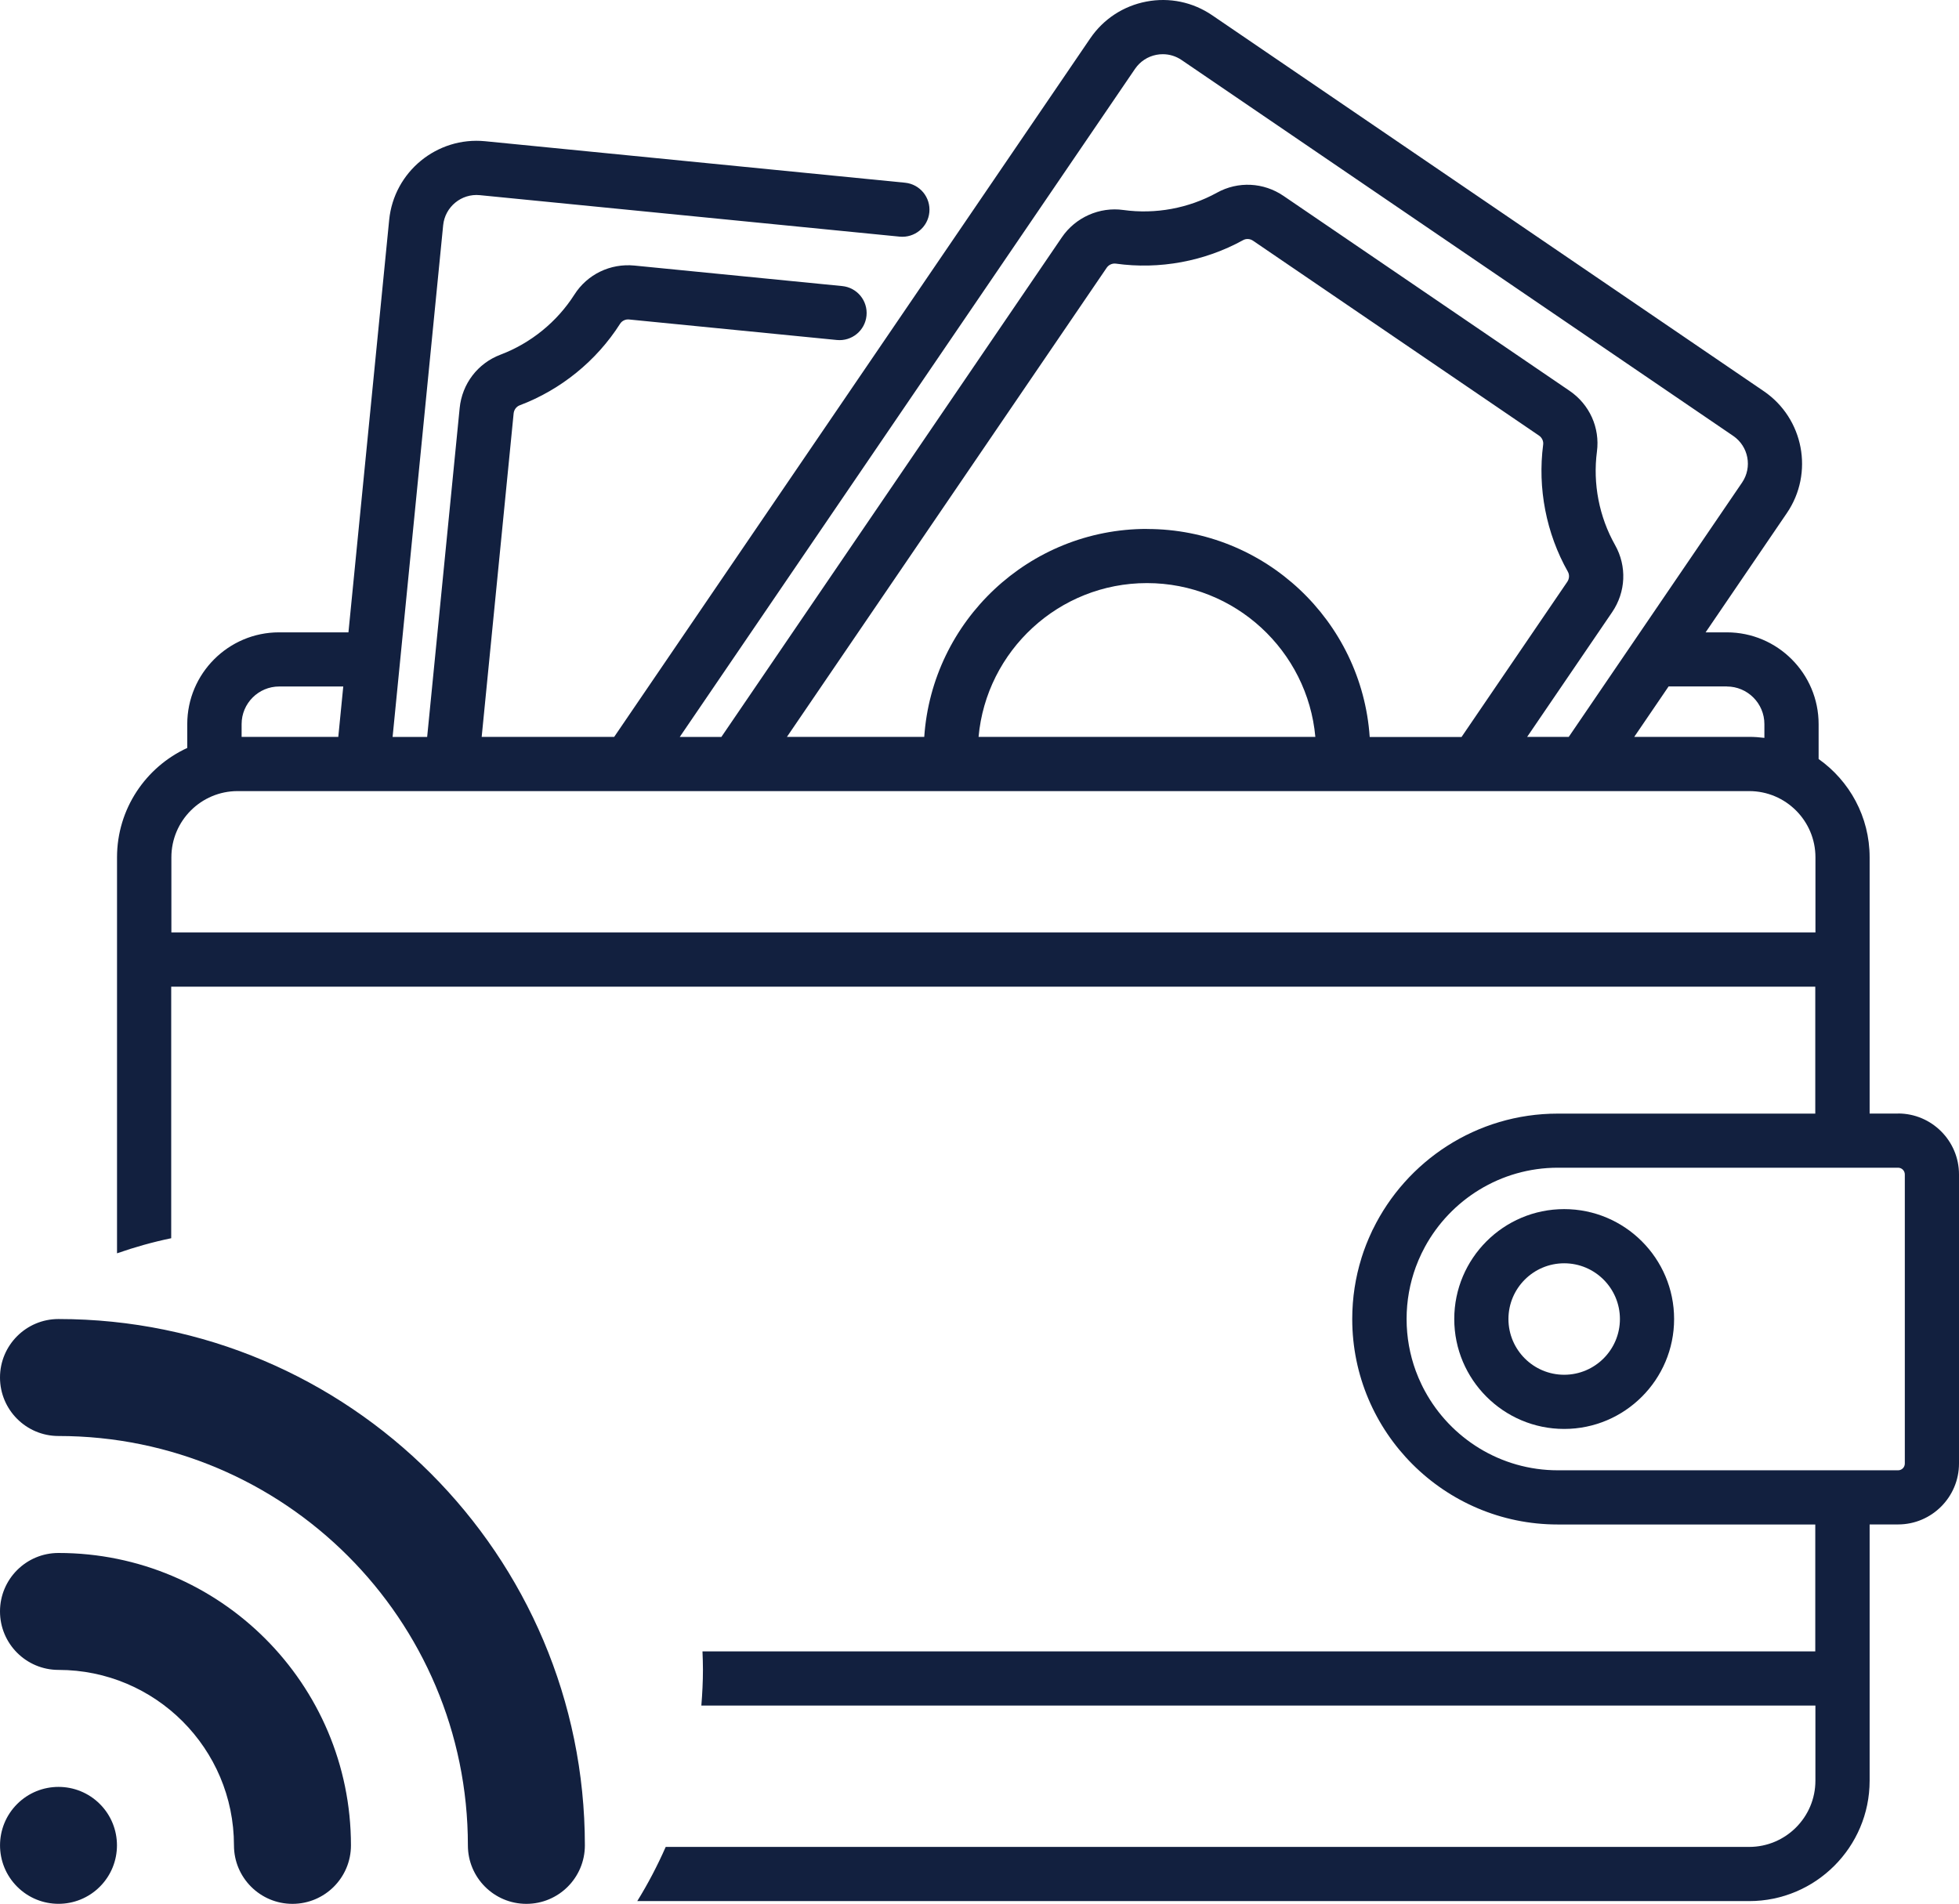
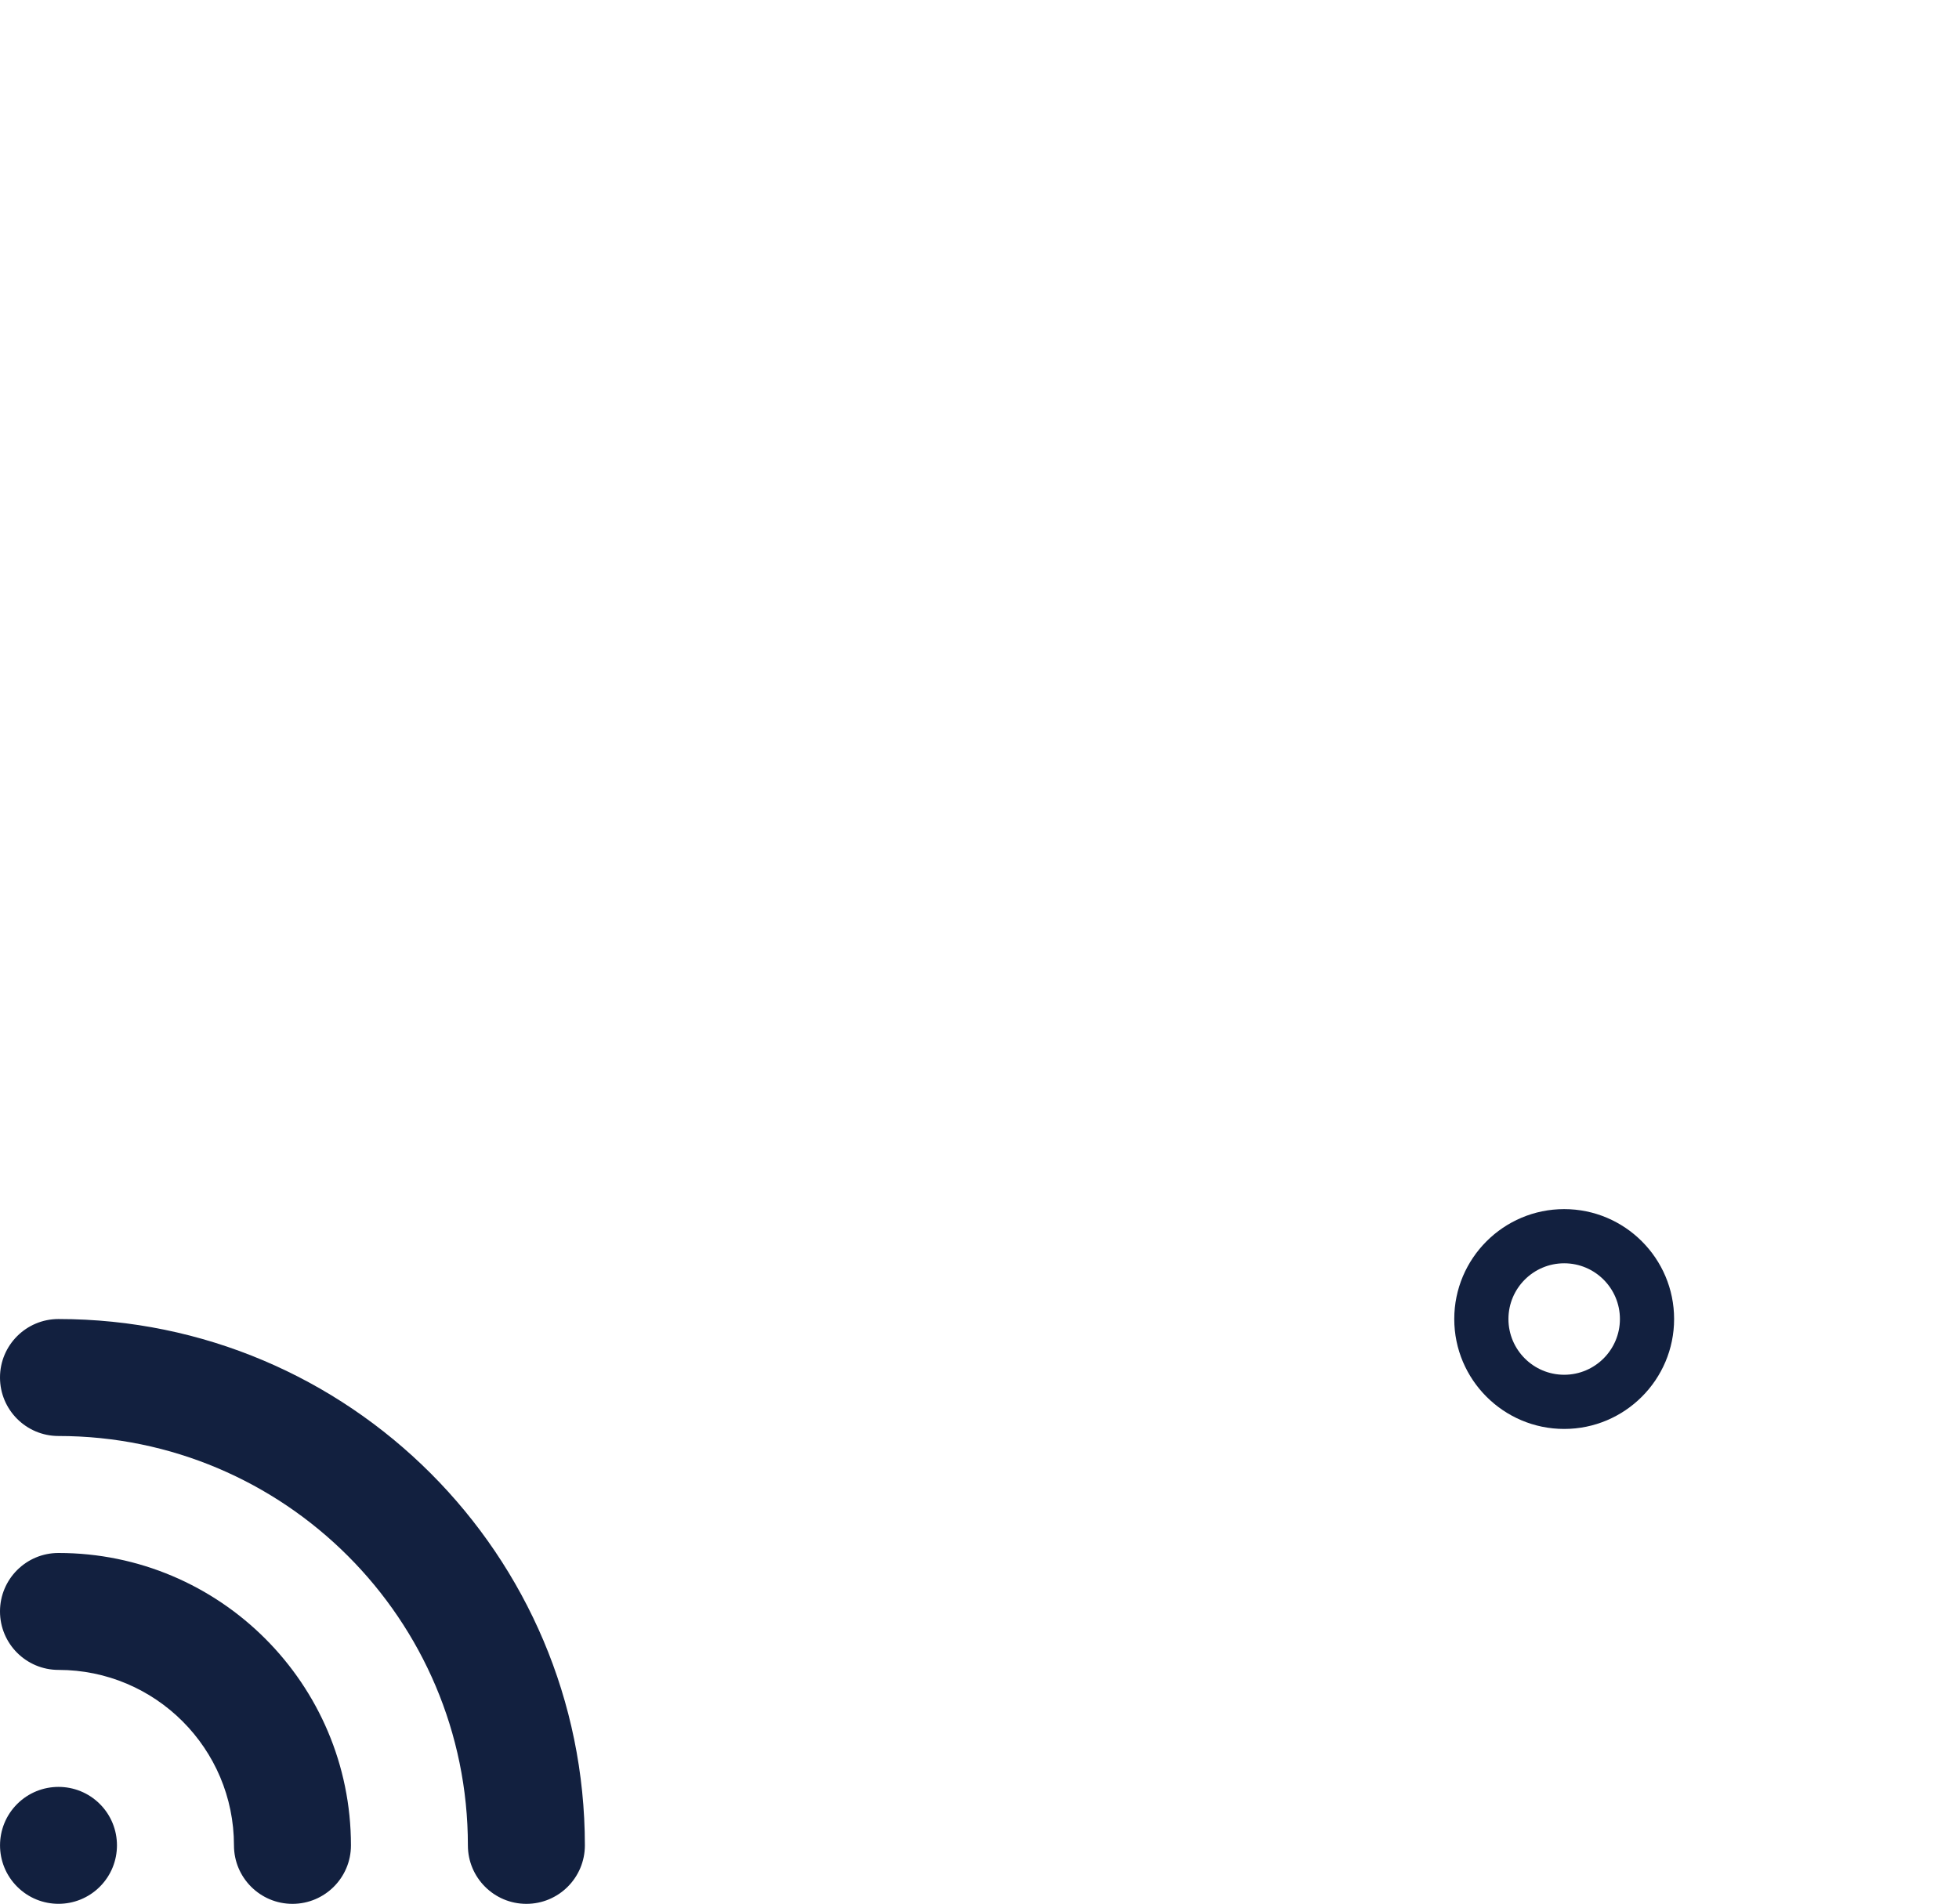
<svg xmlns="http://www.w3.org/2000/svg" fill="none" viewBox="0 0 250 242.98">
  <path d="M199.615 154.314C191.879 154.314 185.587 160.606 185.587 168.342C185.587 176.078 191.879 182.37 199.615 182.37C207.351 182.37 213.643 176.078 213.643 168.342C213.643 160.606 207.351 154.314 199.615 154.314ZM199.615 175.455C195.691 175.455 192.502 172.266 192.502 168.342C192.502 164.418 195.691 161.229 199.615 161.229C203.539 161.229 206.728 164.418 206.728 168.342C206.728 172.266 203.539 175.455 199.615 175.455Z" fill="#12203F" />
-   <path d="M242.226 142.12H238.595V109.416C238.595 104.238 236.02 99.653 232.085 96.87V92.418C232.085 85.956 226.828 80.704 220.372 80.704H217.663L228.033 65.482C231.51 60.38 230.187 53.4 225.085 49.924L154.695 1.949C152.221 0.264 149.246 -0.36 146.303 0.2C143.365 0.76 140.817 2.424 139.132 4.898L78.377 94.049H61.47L65.548 52.761C65.596 52.297 65.895 51.892 66.316 51.731C71.573 49.748 76.127 46.048 79.139 41.313C79.379 40.94 79.827 40.727 80.285 40.775L106.8 43.393C108.704 43.579 110.394 42.193 110.58 40.29C110.767 38.386 109.381 36.696 107.477 36.509L80.963 33.892C77.886 33.593 74.948 35.011 73.301 37.602C71.083 41.084 67.734 43.803 63.874 45.264C60.968 46.362 58.969 48.975 58.66 52.083L54.512 94.055H50.102L56.554 28.752C56.788 26.4 58.884 24.673 61.235 24.907L114.819 30.202C116.717 30.383 118.413 29.002 118.599 27.099C118.786 25.201 117.4 23.505 115.496 23.319L61.912 18.024C55.77 17.416 50.273 21.922 49.665 28.069L44.467 80.704H35.611C29.154 80.704 23.897 85.961 23.897 92.418V95.457C18.613 97.888 14.934 103.231 14.934 109.421V159.955C17.179 159.171 19.482 158.521 21.849 158.03V125.928H231.659V142.126H198.789C188.429 142.126 179.461 148.161 175.201 156.9C175.185 156.927 175.169 156.959 175.153 156.985C175.116 157.06 175.084 157.135 175.052 157.209C174.545 158.286 174.103 159.401 173.745 160.552C173.745 160.552 173.745 160.558 173.745 160.563C172.978 163.021 172.567 165.633 172.567 168.342C172.567 182.802 184.329 194.564 198.789 194.564H231.659V210.761H89.648C89.68 211.534 89.707 212.308 89.707 213.086C89.707 214.632 89.627 216.157 89.504 217.671H231.675V227.263C231.675 231.923 227.884 235.714 223.224 235.714H84.956C83.9 238.108 82.69 240.422 81.325 242.629H223.229C231.701 242.629 238.595 235.735 238.595 227.263V194.558H242.226C246.513 194.558 250 191.071 250 186.784V149.884C250 145.597 246.513 142.11 242.226 142.11V142.12ZM220.366 87.614C223.016 87.614 225.165 89.768 225.165 92.413V94.172C224.53 94.092 223.885 94.044 223.224 94.044H208.556L212.939 87.609H220.361L220.366 87.614ZM144.847 8.79C145.493 7.846 146.463 7.206 147.588 6.993C147.855 6.94 148.126 6.918 148.393 6.918C149.246 6.918 150.078 7.174 150.798 7.665L221.187 55.634C223.139 56.967 223.645 59.633 222.318 61.585L200.196 94.049H194.886L205.731 78.134C207.49 75.554 207.634 72.269 206.109 69.561C204.078 65.962 203.257 61.728 203.795 57.634C204.195 54.589 202.851 51.614 200.298 49.876L163.807 25.009C161.253 23.265 157.995 23.105 155.303 24.593C151.688 26.587 147.444 27.371 143.355 26.8C140.321 26.374 137.244 27.744 135.512 30.287L92.058 94.055H86.747L144.847 8.79ZM146.372 67.503C131.315 67.503 118.956 79.243 117.949 94.049H100.423L141.227 34.179C141.456 33.838 141.846 33.636 142.24 33.636C142.294 33.636 142.347 33.636 142.4 33.646C147.961 34.425 153.73 33.358 158.646 30.645C159.035 30.431 159.531 30.463 159.91 30.724L196.4 55.592C196.784 55.853 196.992 56.306 196.933 56.743C196.203 62.31 197.322 68.073 200.084 72.963C200.308 73.357 200.276 73.858 200.015 74.248L186.515 94.06H174.796C173.788 79.254 161.429 67.513 146.372 67.513V67.503ZM167.859 94.049H124.88C125.872 83.061 135.128 74.418 146.367 74.418C157.606 74.418 166.867 83.061 167.859 94.049ZM30.834 92.413C30.834 89.768 32.987 87.614 35.632 87.614H43.806L43.171 94.049H30.834V92.413ZM21.871 119.007V109.416C21.871 104.756 25.662 100.965 30.322 100.965H223.229C227.889 100.965 231.68 104.756 231.68 109.416V119.007H21.871ZM243.085 186.79C243.085 187.264 242.701 187.648 242.226 187.648H198.81C191.489 187.648 185.107 183.553 181.839 177.534C181.69 177.262 181.546 176.985 181.412 176.702C181.141 176.142 180.895 175.561 180.677 174.969C179.92 172.901 179.504 170.667 179.504 168.337C179.504 166.007 179.92 163.773 180.677 161.704C180.895 161.112 181.141 160.536 181.412 159.971C181.546 159.689 181.69 159.411 181.839 159.139C185.113 153.12 191.495 149.03 198.81 149.03H242.226C242.701 149.03 243.085 149.414 243.085 149.889V186.79Z" fill="#12203F" />
  <path fill-rule="evenodd" clip-rule="evenodd" d="M7.464 183.271C36.298 183.271 59.71 206.683 59.71 235.517C59.71 239.638 63.053 242.981 67.175 242.981C71.296 242.981 74.639 239.638 74.639 235.517C74.639 198.445 44.536 168.342 7.464 168.342C3.343 168.342 0 171.685 0 175.806C0 179.928 3.343 183.271 7.464 183.271ZM7.464 213.123C19.823 213.123 29.858 223.152 29.858 235.517C29.858 239.638 33.201 242.981 37.322 242.981C41.444 242.981 44.787 239.638 44.787 235.517C44.787 214.925 28.061 198.2 7.47 198.2C3.343 198.194 0 201.537 0 205.659C0 209.78 3.343 213.123 7.464 213.123ZM12.743 230.238C15.654 233.149 15.654 237.879 12.743 240.79C9.832 243.706 5.102 243.706 2.191 240.79C-0.725 237.879 -0.725 233.149 2.191 230.238C5.102 227.327 9.832 227.327 12.743 230.238Z" fill="#12203F" />
</svg>